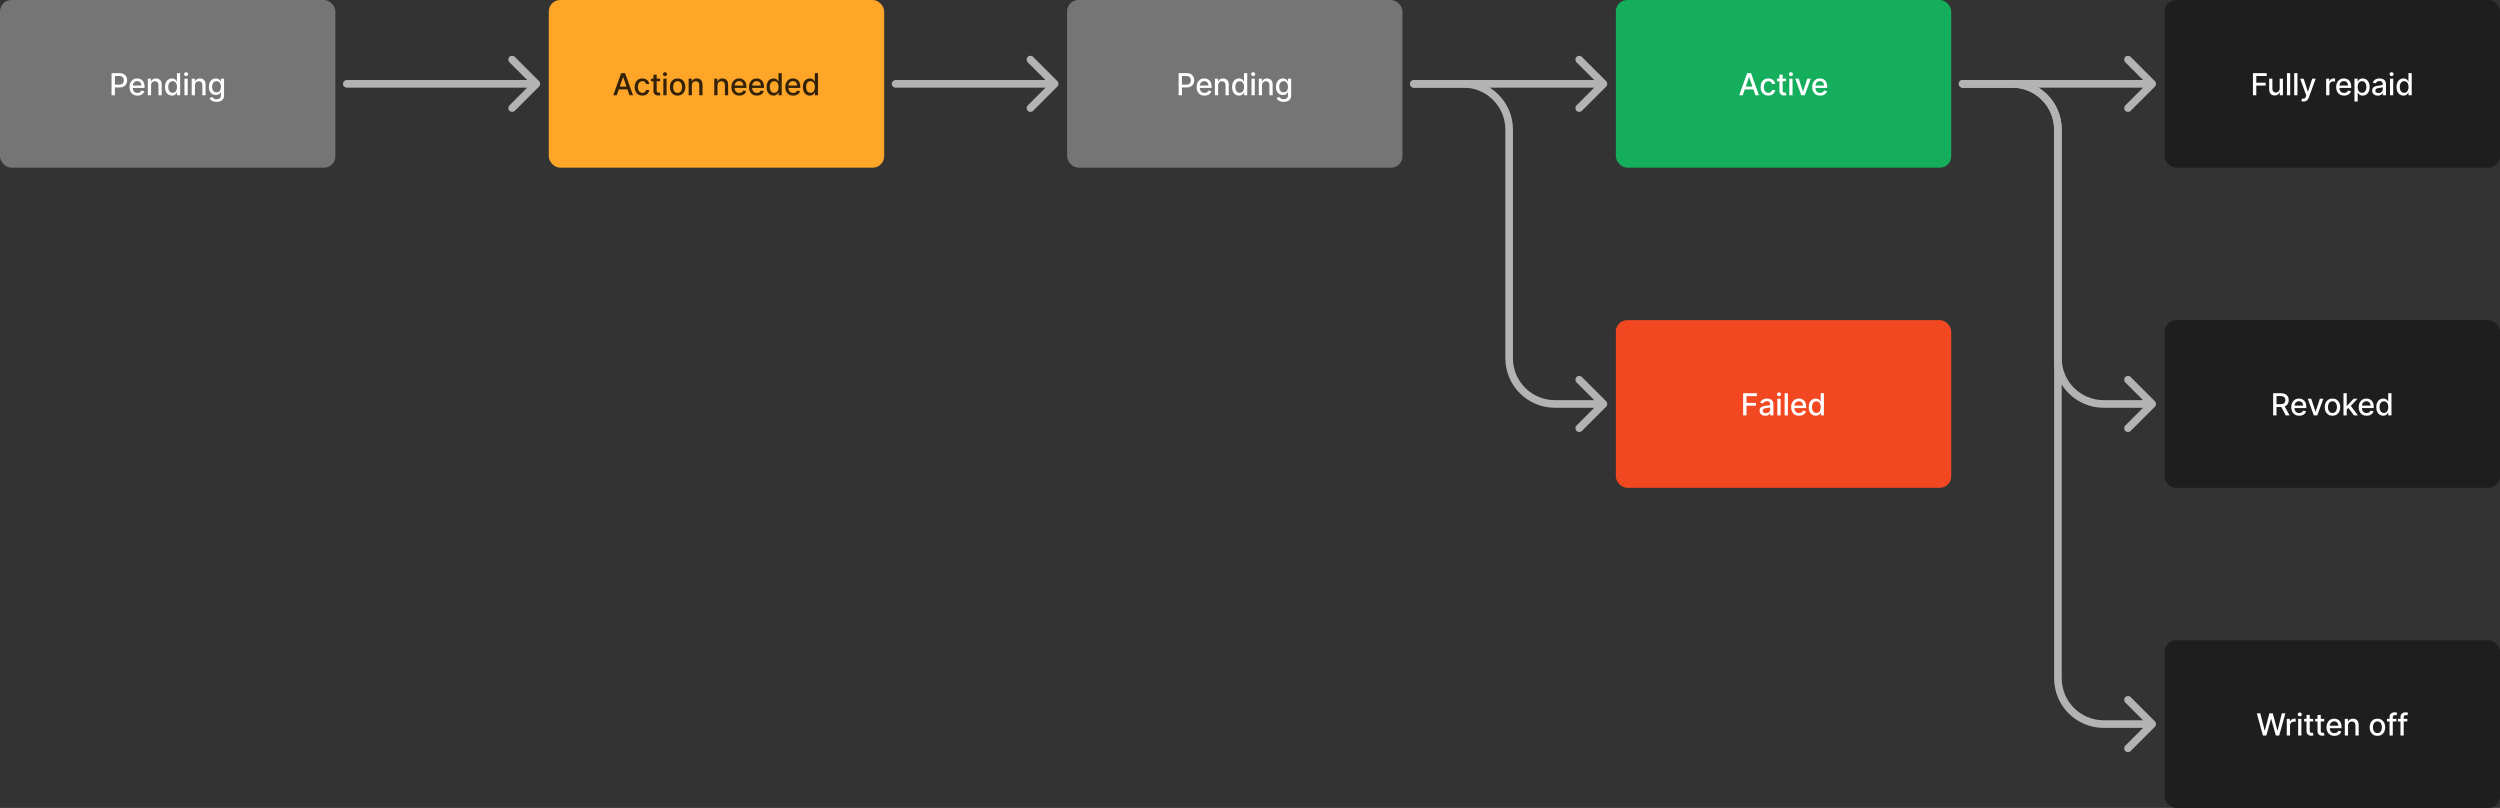
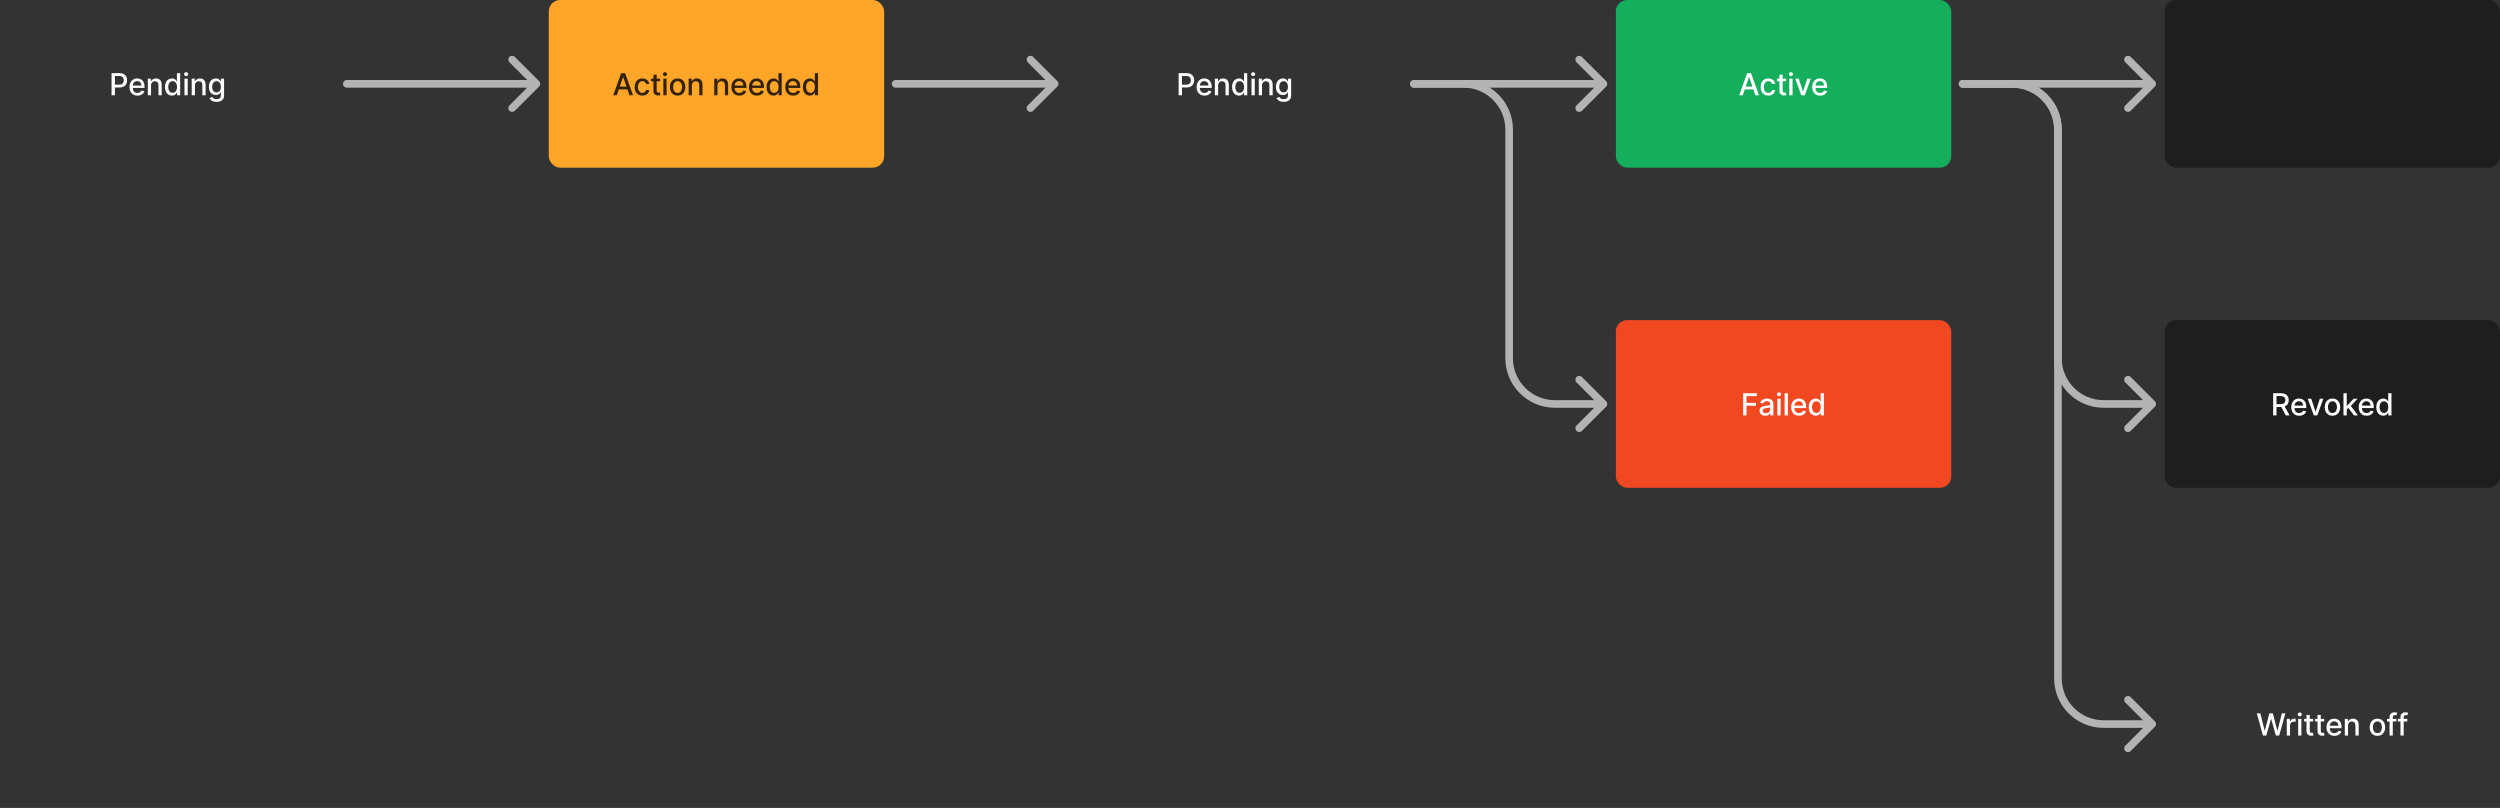
<svg xmlns="http://www.w3.org/2000/svg" width="1312" height="424" viewBox="0 0 1312 424" fill="none">
  <rect x="0" y="0" width="1312" height="424" fill="#333333" stroke="none" />
  <rect x="848" width="176" height="88" rx="6" fill="#14AE5C" />
  <path d="M914.584 50H912.721L916.908 38.364H918.936L923.124 50H921.26L917.971 40.477H917.88L914.584 50ZM914.897 45.443H920.942V46.92H914.897V45.443ZM928.027 50.176C927.183 50.176 926.456 49.985 925.846 49.602C925.24 49.216 924.774 48.684 924.448 48.006C924.122 47.328 923.959 46.551 923.959 45.676C923.959 44.79 924.126 44.008 924.459 43.33C924.793 42.648 925.262 42.115 925.868 41.733C926.474 41.35 927.188 41.159 928.01 41.159C928.673 41.159 929.264 41.282 929.783 41.528C930.302 41.771 930.721 42.112 931.039 42.551C931.361 42.99 931.552 43.504 931.613 44.091H929.959C929.868 43.682 929.66 43.33 929.334 43.034C929.012 42.739 928.581 42.591 928.039 42.591C927.565 42.591 927.151 42.716 926.795 42.966C926.442 43.212 926.168 43.564 925.971 44.023C925.774 44.477 925.675 45.015 925.675 45.636C925.675 46.273 925.772 46.822 925.965 47.284C926.158 47.746 926.431 48.104 926.783 48.358C927.139 48.612 927.558 48.739 928.039 48.739C928.361 48.739 928.652 48.68 928.914 48.562C929.179 48.441 929.401 48.269 929.579 48.045C929.76 47.822 929.887 47.553 929.959 47.239H931.613C931.552 47.803 931.368 48.307 931.062 48.75C930.755 49.193 930.344 49.542 929.829 49.795C929.317 50.049 928.717 50.176 928.027 50.176ZM937.327 41.273V42.636H932.56V41.273H937.327ZM933.839 39.182H935.538V47.438C935.538 47.767 935.587 48.015 935.685 48.182C935.784 48.345 935.911 48.456 936.066 48.517C936.225 48.574 936.397 48.602 936.583 48.602C936.719 48.602 936.839 48.593 936.941 48.574C937.043 48.555 937.123 48.54 937.18 48.528L937.486 49.932C937.388 49.97 937.248 50.008 937.066 50.045C936.884 50.087 936.657 50.11 936.384 50.114C935.937 50.121 935.521 50.042 935.134 49.875C934.748 49.708 934.435 49.451 934.197 49.102C933.958 48.754 933.839 48.316 933.839 47.79V39.182ZM939.031 50V41.273H940.729V50H939.031ZM939.889 39.926C939.593 39.926 939.339 39.828 939.127 39.631C938.919 39.43 938.815 39.191 938.815 38.915C938.815 38.635 938.919 38.396 939.127 38.199C939.339 37.998 939.593 37.898 939.889 37.898C940.184 37.898 940.436 37.998 940.644 38.199C940.856 38.396 940.962 38.635 940.962 38.915C940.962 39.191 940.856 39.43 940.644 39.631C940.436 39.828 940.184 39.926 939.889 39.926ZM950.305 41.273L947.14 50H945.322L942.151 41.273H943.975L946.186 47.989H946.276L948.481 41.273H950.305ZM955.19 50.176C954.33 50.176 953.59 49.992 952.968 49.625C952.351 49.254 951.874 48.733 951.537 48.062C951.203 47.388 951.037 46.599 951.037 45.693C951.037 44.799 951.203 44.011 951.537 43.33C951.874 42.648 952.343 42.115 952.946 41.733C953.552 41.35 954.26 41.159 955.071 41.159C955.563 41.159 956.04 41.24 956.502 41.403C956.965 41.566 957.379 41.822 957.747 42.17C958.114 42.519 958.404 42.972 958.616 43.528C958.828 44.081 958.934 44.754 958.934 45.545V46.148H951.997V44.875H957.27C957.27 44.428 957.179 44.032 956.997 43.688C956.815 43.339 956.559 43.064 956.23 42.864C955.904 42.663 955.521 42.562 955.082 42.562C954.605 42.562 954.188 42.68 953.832 42.915C953.48 43.146 953.207 43.449 953.014 43.824C952.824 44.195 952.73 44.599 952.73 45.034V46.028C952.73 46.612 952.832 47.108 953.037 47.517C953.245 47.926 953.535 48.239 953.906 48.455C954.277 48.667 954.711 48.773 955.207 48.773C955.529 48.773 955.823 48.727 956.088 48.636C956.353 48.542 956.582 48.401 956.775 48.216C956.968 48.03 957.116 47.801 957.218 47.528L958.826 47.818C958.698 48.292 958.466 48.706 958.133 49.062C957.804 49.415 957.389 49.689 956.889 49.886C956.393 50.08 955.826 50.176 955.19 50.176Z" fill="white" />
-   <rect width="176" height="88" rx="6" fill="#757575" />
  <path d="M58.549 50V38.364H62.696C63.602 38.364 64.352 38.528 64.946 38.858C65.541 39.188 65.986 39.638 66.282 40.21C66.577 40.778 66.725 41.419 66.725 42.131C66.725 42.847 66.575 43.49 66.276 44.062C65.98 44.631 65.533 45.081 64.935 45.415C64.34 45.744 63.592 45.909 62.691 45.909H59.838V44.42H62.532C63.103 44.42 63.568 44.322 63.924 44.125C64.28 43.924 64.541 43.651 64.708 43.307C64.874 42.962 64.958 42.57 64.958 42.131C64.958 41.691 64.874 41.301 64.708 40.96C64.541 40.619 64.278 40.352 63.918 40.159C63.562 39.966 63.092 39.869 62.509 39.869H60.304V50H58.549ZM72.123 50.176C71.263 50.176 70.522 49.992 69.901 49.625C69.284 49.254 68.806 48.733 68.469 48.062C68.136 47.388 67.969 46.599 67.969 45.693C67.969 44.799 68.136 44.011 68.469 43.33C68.806 42.648 69.276 42.115 69.878 41.733C70.484 41.35 71.193 41.159 72.003 41.159C72.496 41.159 72.973 41.24 73.435 41.403C73.897 41.566 74.312 41.822 74.679 42.17C75.047 42.519 75.337 42.972 75.549 43.528C75.761 44.081 75.867 44.754 75.867 45.545V46.148H68.929V44.875H74.202C74.202 44.428 74.111 44.032 73.929 43.688C73.748 43.339 73.492 43.064 73.162 42.864C72.837 42.663 72.454 42.562 72.015 42.562C71.537 42.562 71.121 42.68 70.765 42.915C70.412 43.146 70.14 43.449 69.947 43.824C69.757 44.195 69.662 44.599 69.662 45.034V46.028C69.662 46.612 69.765 47.108 69.969 47.517C70.177 47.926 70.467 48.239 70.838 48.455C71.21 48.667 71.643 48.773 72.14 48.773C72.462 48.773 72.755 48.727 73.02 48.636C73.285 48.542 73.515 48.401 73.708 48.216C73.901 48.03 74.049 47.801 74.151 47.528L75.759 47.818C75.63 48.292 75.399 48.706 75.066 49.062C74.736 49.415 74.322 49.689 73.822 49.886C73.325 50.08 72.759 50.176 72.123 50.176ZM79.275 44.818V50H77.576V41.273H79.207V42.693H79.314C79.515 42.231 79.83 41.86 80.258 41.58C80.689 41.299 81.233 41.159 81.888 41.159C82.483 41.159 83.004 41.284 83.451 41.534C83.898 41.78 84.244 42.148 84.491 42.636C84.737 43.125 84.86 43.729 84.86 44.449V50H83.161V44.653C83.161 44.021 82.996 43.526 82.667 43.17C82.337 42.811 81.885 42.631 81.309 42.631C80.915 42.631 80.564 42.716 80.258 42.886C79.955 43.057 79.714 43.307 79.536 43.636C79.362 43.962 79.275 44.356 79.275 44.818ZM90.229 50.17C89.525 50.17 88.896 49.99 88.343 49.631C87.794 49.267 87.362 48.75 87.048 48.08C86.737 47.405 86.582 46.597 86.582 45.653C86.582 44.71 86.739 43.903 87.053 43.233C87.371 42.562 87.807 42.049 88.36 41.693C88.913 41.337 89.54 41.159 90.241 41.159C90.782 41.159 91.218 41.25 91.548 41.432C91.881 41.61 92.138 41.818 92.32 42.057C92.506 42.295 92.65 42.506 92.752 42.688H92.854V38.364H94.553V50H92.894V48.642H92.752C92.65 48.828 92.502 49.04 92.309 49.278C92.12 49.517 91.858 49.725 91.525 49.903C91.192 50.081 90.76 50.17 90.229 50.17ZM90.604 48.722C91.093 48.722 91.506 48.593 91.843 48.335C92.184 48.074 92.442 47.712 92.616 47.25C92.794 46.788 92.883 46.25 92.883 45.636C92.883 45.03 92.796 44.5 92.621 44.045C92.447 43.591 92.192 43.237 91.854 42.983C91.517 42.729 91.101 42.602 90.604 42.602C90.093 42.602 89.667 42.735 89.326 43C88.985 43.265 88.728 43.627 88.553 44.085C88.383 44.544 88.298 45.061 88.298 45.636C88.298 46.22 88.385 46.744 88.559 47.21C88.733 47.676 88.991 48.045 89.332 48.318C89.676 48.587 90.101 48.722 90.604 48.722ZM96.802 50V41.273H98.501V50H96.802ZM97.66 39.926C97.365 39.926 97.111 39.828 96.899 39.631C96.69 39.43 96.586 39.191 96.586 38.915C96.586 38.635 96.69 38.396 96.899 38.199C97.111 37.998 97.365 37.898 97.66 37.898C97.955 37.898 98.207 37.998 98.416 38.199C98.628 38.396 98.734 38.635 98.734 38.915C98.734 39.191 98.628 39.43 98.416 39.631C98.207 39.828 97.955 39.926 97.66 39.926ZM102.309 44.818V50H100.61V41.273H102.241V42.693H102.349C102.55 42.231 102.864 41.86 103.292 41.58C103.724 41.299 104.268 41.159 104.923 41.159C105.518 41.159 106.038 41.284 106.485 41.534C106.932 41.78 107.279 42.148 107.525 42.636C107.771 43.125 107.894 43.729 107.894 44.449V50H106.196V44.653C106.196 44.021 106.031 43.526 105.701 43.17C105.372 42.811 104.919 42.631 104.343 42.631C103.949 42.631 103.599 42.716 103.292 42.886C102.989 43.057 102.749 43.307 102.571 43.636C102.396 43.962 102.309 44.356 102.309 44.818ZM113.656 53.455C112.963 53.455 112.366 53.364 111.866 53.182C111.37 53 110.965 52.76 110.65 52.46C110.336 52.161 110.101 51.833 109.946 51.477L111.406 50.875C111.508 51.042 111.645 51.218 111.815 51.403C111.989 51.593 112.224 51.754 112.52 51.886C112.819 52.019 113.203 52.085 113.673 52.085C114.317 52.085 114.849 51.928 115.27 51.614C115.69 51.303 115.9 50.807 115.9 50.125V48.409H115.792C115.69 48.595 115.542 48.801 115.349 49.028C115.16 49.256 114.898 49.453 114.565 49.619C114.232 49.786 113.798 49.869 113.264 49.869C112.575 49.869 111.953 49.708 111.4 49.386C110.851 49.061 110.415 48.581 110.093 47.949C109.775 47.312 109.616 46.53 109.616 45.602C109.616 44.674 109.773 43.879 110.088 43.216C110.406 42.553 110.842 42.045 111.395 41.693C111.948 41.337 112.575 41.159 113.275 41.159C113.817 41.159 114.254 41.25 114.588 41.432C114.921 41.61 115.181 41.818 115.366 42.057C115.556 42.295 115.701 42.506 115.804 42.688H115.929V41.273H117.593V50.193C117.593 50.943 117.419 51.559 117.071 52.04C116.722 52.521 116.251 52.877 115.656 53.108C115.065 53.339 114.398 53.455 113.656 53.455ZM113.639 48.46C114.128 48.46 114.54 48.347 114.878 48.119C115.218 47.888 115.476 47.559 115.65 47.131C115.828 46.699 115.917 46.182 115.917 45.58C115.917 44.992 115.83 44.475 115.656 44.028C115.482 43.581 115.226 43.233 114.889 42.983C114.552 42.729 114.135 42.602 113.639 42.602C113.128 42.602 112.701 42.735 112.36 43C112.02 43.261 111.762 43.617 111.588 44.068C111.417 44.519 111.332 45.023 111.332 45.58C111.332 46.151 111.419 46.653 111.593 47.085C111.768 47.517 112.025 47.854 112.366 48.097C112.711 48.339 113.135 48.46 113.639 48.46Z" fill="white" />
  <rect x="288" width="176" height="88" rx="6" fill="#FFA629" />
  <path d="M323.677 50H321.813L326.001 38.364H328.029L332.217 50H330.353L327.063 40.477H326.972L323.677 50ZM323.989 45.443H330.035V46.92H323.989V45.443ZM337.12 50.176C336.275 50.176 335.548 49.985 334.938 49.602C334.332 49.216 333.866 48.684 333.541 48.006C333.215 47.328 333.052 46.551 333.052 45.676C333.052 44.79 333.219 44.008 333.552 43.33C333.885 42.648 334.355 42.115 334.961 41.733C335.567 41.35 336.281 41.159 337.103 41.159C337.766 41.159 338.357 41.282 338.876 41.528C339.395 41.771 339.813 42.112 340.131 42.551C340.453 42.99 340.645 43.504 340.705 44.091H339.052C338.961 43.682 338.753 43.33 338.427 43.034C338.105 42.739 337.673 42.591 337.131 42.591C336.658 42.591 336.243 42.716 335.887 42.966C335.535 43.212 335.26 43.564 335.063 44.023C334.866 44.477 334.768 45.015 334.768 45.636C334.768 46.273 334.864 46.822 335.058 47.284C335.251 47.746 335.523 48.104 335.876 48.358C336.232 48.612 336.65 48.739 337.131 48.739C337.453 48.739 337.745 48.68 338.006 48.562C338.272 48.441 338.493 48.269 338.671 48.045C338.853 47.822 338.98 47.553 339.052 47.239H340.705C340.645 47.803 340.461 48.307 340.154 48.75C339.847 49.193 339.436 49.542 338.921 49.795C338.41 50.049 337.809 50.176 337.12 50.176ZM346.42 41.273V42.636H341.653V41.273H346.42ZM342.931 39.182H344.63V47.438C344.63 47.767 344.679 48.015 344.778 48.182C344.876 48.345 345.003 48.456 345.159 48.517C345.318 48.574 345.49 48.602 345.676 48.602C345.812 48.602 345.931 48.593 346.034 48.574C346.136 48.555 346.215 48.54 346.272 48.528L346.579 49.932C346.481 49.97 346.34 50.008 346.159 50.045C345.977 50.087 345.749 50.11 345.477 50.114C345.03 50.121 344.613 50.042 344.227 49.875C343.84 49.708 343.528 49.451 343.289 49.102C343.051 48.754 342.931 48.316 342.931 47.79V39.182ZM348.123 50V41.273H349.822V50H348.123ZM348.981 39.926C348.686 39.926 348.432 39.828 348.22 39.631C348.011 39.43 347.907 39.191 347.907 38.915C347.907 38.635 348.011 38.396 348.22 38.199C348.432 37.998 348.686 37.898 348.981 37.898C349.277 37.898 349.528 37.998 349.737 38.199C349.949 38.396 350.055 38.635 350.055 38.915C350.055 39.191 349.949 39.43 349.737 39.631C349.528 39.828 349.277 39.926 348.981 39.926ZM355.608 50.176C354.789 50.176 354.075 49.989 353.466 49.614C352.856 49.239 352.382 48.714 352.045 48.04C351.708 47.365 351.539 46.578 351.539 45.676C351.539 44.771 351.708 43.979 352.045 43.301C352.382 42.623 352.856 42.097 353.466 41.722C354.075 41.347 354.789 41.159 355.608 41.159C356.426 41.159 357.14 41.347 357.75 41.722C358.36 42.097 358.833 42.623 359.17 43.301C359.507 43.979 359.676 44.771 359.676 45.676C359.676 46.578 359.507 47.365 359.17 48.04C358.833 48.714 358.36 49.239 357.75 49.614C357.14 49.989 356.426 50.176 355.608 50.176ZM355.613 48.75C356.144 48.75 356.583 48.61 356.932 48.33C357.28 48.049 357.538 47.676 357.704 47.21C357.875 46.744 357.96 46.231 357.96 45.67C357.96 45.114 357.875 44.602 357.704 44.136C357.538 43.667 357.28 43.29 356.932 43.006C356.583 42.722 356.144 42.58 355.613 42.58C355.079 42.58 354.636 42.722 354.284 43.006C353.935 43.29 353.676 43.667 353.505 44.136C353.339 44.602 353.255 45.114 353.255 45.67C353.255 46.231 353.339 46.744 353.505 47.21C353.676 47.676 353.935 48.049 354.284 48.33C354.636 48.61 355.079 48.75 355.613 48.75ZM363.095 44.818V50H361.396V41.273H363.027V42.693H363.135C363.336 42.231 363.65 41.86 364.078 41.58C364.51 41.299 365.053 41.159 365.709 41.159C366.303 41.159 366.824 41.284 367.271 41.534C367.718 41.78 368.065 42.148 368.311 42.636C368.557 43.125 368.68 43.729 368.68 44.449V50H366.981V44.653C366.981 44.021 366.817 43.526 366.487 43.17C366.158 42.811 365.705 42.631 365.129 42.631C364.735 42.631 364.385 42.716 364.078 42.886C363.775 43.057 363.534 43.307 363.356 43.636C363.182 43.962 363.095 44.356 363.095 44.818ZM376.54 44.818V50H374.841V41.273H376.472V42.693H376.58C376.78 42.231 377.095 41.86 377.523 41.58C377.955 41.299 378.498 41.159 379.154 41.159C379.748 41.159 380.269 41.284 380.716 41.534C381.163 41.78 381.51 42.148 381.756 42.636C382.002 43.125 382.125 43.729 382.125 44.449V50H380.426V44.653C380.426 44.021 380.262 43.526 379.932 43.17C379.602 42.811 379.15 42.631 378.574 42.631C378.18 42.631 377.83 42.716 377.523 42.886C377.22 43.057 376.979 43.307 376.801 43.636C376.627 43.962 376.54 44.356 376.54 44.818ZM387.989 50.176C387.129 50.176 386.389 49.992 385.767 49.625C385.15 49.254 384.673 48.733 384.335 48.062C384.002 47.388 383.835 46.599 383.835 45.693C383.835 44.799 384.002 44.011 384.335 43.33C384.673 42.648 385.142 42.115 385.745 41.733C386.351 41.35 387.059 41.159 387.87 41.159C388.362 41.159 388.839 41.24 389.301 41.403C389.764 41.566 390.178 41.822 390.546 42.17C390.913 42.519 391.203 42.972 391.415 43.528C391.627 44.081 391.733 44.754 391.733 45.545V46.148H384.796V44.875H390.068C390.068 44.428 389.978 44.032 389.796 43.688C389.614 43.339 389.358 43.064 389.029 42.864C388.703 42.663 388.32 42.562 387.881 42.562C387.404 42.562 386.987 42.68 386.631 42.915C386.279 43.146 386.006 43.449 385.813 43.824C385.623 44.195 385.529 44.599 385.529 45.034V46.028C385.529 46.612 385.631 47.108 385.835 47.517C386.044 47.926 386.334 48.239 386.705 48.455C387.076 48.667 387.51 48.773 388.006 48.773C388.328 48.773 388.621 48.727 388.887 48.636C389.152 48.542 389.381 48.401 389.574 48.216C389.767 48.03 389.915 47.801 390.017 47.528L391.625 47.818C391.496 48.292 391.265 48.706 390.932 49.062C390.603 49.415 390.188 49.689 389.688 49.886C389.192 50.08 388.625 50.176 387.989 50.176ZM397.204 50.176C396.344 50.176 395.603 49.992 394.982 49.625C394.365 49.254 393.887 48.733 393.55 48.062C393.217 47.388 393.05 46.599 393.05 45.693C393.05 44.799 393.217 44.011 393.55 43.33C393.887 42.648 394.357 42.115 394.959 41.733C395.565 41.35 396.274 41.159 397.084 41.159C397.577 41.159 398.054 41.24 398.516 41.403C398.978 41.566 399.393 41.822 399.76 42.17C400.128 42.519 400.418 42.972 400.63 43.528C400.842 44.081 400.948 44.754 400.948 45.545V46.148H394.01V44.875H399.283C399.283 44.428 399.192 44.032 399.01 43.688C398.829 43.339 398.573 43.064 398.243 42.864C397.918 42.663 397.535 42.562 397.096 42.562C396.618 42.562 396.202 42.68 395.846 42.915C395.493 43.146 395.221 43.449 395.027 43.824C394.838 44.195 394.743 44.599 394.743 45.034V46.028C394.743 46.612 394.846 47.108 395.05 47.517C395.258 47.926 395.548 48.239 395.919 48.455C396.291 48.667 396.724 48.773 397.221 48.773C397.543 48.773 397.836 48.727 398.101 48.636C398.366 48.542 398.596 48.401 398.789 48.216C398.982 48.03 399.13 47.801 399.232 47.528L400.84 47.818C400.711 48.292 400.48 48.706 400.147 49.062C399.817 49.415 399.402 49.689 398.902 49.886C398.406 50.08 397.84 50.176 397.204 50.176ZM405.924 50.17C405.219 50.17 404.591 49.99 404.037 49.631C403.488 49.267 403.056 48.75 402.742 48.08C402.431 47.405 402.276 46.597 402.276 45.653C402.276 44.71 402.433 43.903 402.748 43.233C403.066 42.562 403.501 42.049 404.055 41.693C404.608 41.337 405.234 41.159 405.935 41.159C406.477 41.159 406.912 41.25 407.242 41.432C407.575 41.61 407.833 41.818 408.015 42.057C408.2 42.295 408.344 42.506 408.447 42.688H408.549V38.364H410.248V50H408.589V48.642H408.447C408.344 48.828 408.197 49.04 408.003 49.278C407.814 49.517 407.553 49.725 407.219 49.903C406.886 50.081 406.454 50.17 405.924 50.17ZM406.299 48.722C406.787 48.722 407.2 48.593 407.537 48.335C407.878 48.074 408.136 47.712 408.31 47.25C408.488 46.788 408.577 46.25 408.577 45.636C408.577 45.03 408.49 44.5 408.316 44.045C408.142 43.591 407.886 43.237 407.549 42.983C407.212 42.729 406.795 42.602 406.299 42.602C405.787 42.602 405.361 42.735 405.02 43C404.68 43.265 404.422 43.627 404.248 44.085C404.077 44.544 403.992 45.061 403.992 45.636C403.992 46.22 404.079 46.744 404.253 47.21C404.428 47.676 404.685 48.045 405.026 48.318C405.371 48.587 405.795 48.722 406.299 48.722ZM416.258 50.176C415.398 50.176 414.657 49.992 414.036 49.625C413.419 49.254 412.941 48.733 412.604 48.062C412.271 47.388 412.104 46.599 412.104 45.693C412.104 44.799 412.271 44.011 412.604 43.33C412.941 42.648 413.411 42.115 414.013 41.733C414.62 41.35 415.328 41.159 416.138 41.159C416.631 41.159 417.108 41.24 417.57 41.403C418.032 41.566 418.447 41.822 418.815 42.17C419.182 42.519 419.472 42.972 419.684 43.528C419.896 44.081 420.002 44.754 420.002 45.545V46.148H413.065V44.875H418.337C418.337 44.428 418.246 44.032 418.065 43.688C417.883 43.339 417.627 43.064 417.298 42.864C416.972 42.663 416.589 42.562 416.15 42.562C415.673 42.562 415.256 42.68 414.9 42.915C414.548 43.146 414.275 43.449 414.082 43.824C413.892 44.195 413.798 44.599 413.798 45.034V46.028C413.798 46.612 413.9 47.108 414.104 47.517C414.313 47.926 414.602 48.239 414.974 48.455C415.345 48.667 415.779 48.773 416.275 48.773C416.597 48.773 416.89 48.727 417.156 48.636C417.421 48.542 417.65 48.401 417.843 48.216C418.036 48.03 418.184 47.801 418.286 47.528L419.894 47.818C419.765 48.292 419.534 48.706 419.201 49.062C418.871 49.415 418.457 49.689 417.957 49.886C417.46 50.08 416.894 50.176 416.258 50.176ZM424.978 50.17C424.274 50.17 423.645 49.99 423.092 49.631C422.542 49.267 422.111 48.75 421.796 48.08C421.486 47.405 421.33 46.597 421.33 45.653C421.33 44.71 421.488 43.903 421.802 43.233C422.12 42.562 422.556 42.049 423.109 41.693C423.662 41.337 424.289 41.159 424.989 41.159C425.531 41.159 425.967 41.25 426.296 41.432C426.63 41.61 426.887 41.818 427.069 42.057C427.255 42.295 427.399 42.506 427.501 42.688H427.603V38.364H429.302V50H427.643V48.642H427.501C427.399 48.828 427.251 49.04 427.058 49.278C426.868 49.517 426.607 49.725 426.274 49.903C425.94 50.081 425.508 50.17 424.978 50.17ZM425.353 48.722C425.842 48.722 426.255 48.593 426.592 48.335C426.933 48.074 427.19 47.712 427.364 47.25C427.542 46.788 427.632 46.25 427.632 45.636C427.632 45.03 427.544 44.5 427.37 44.045C427.196 43.591 426.94 43.237 426.603 42.983C426.266 42.729 425.849 42.602 425.353 42.602C424.842 42.602 424.416 42.735 424.075 43C423.734 43.265 423.476 43.627 423.302 44.085C423.132 44.544 423.046 45.061 423.046 45.636C423.046 46.22 423.133 46.744 423.308 47.21C423.482 47.676 423.739 48.045 424.08 48.318C424.425 48.587 424.849 48.722 425.353 48.722Z" fill="black" fill-opacity="0.8" />
  <rect x="848" y="168" width="176" height="88" rx="6" fill="#F24822" />
  <path d="M914.804 218V206.364H922.02V207.875H916.56V211.42H921.503V212.926H916.56V218H914.804ZM926.376 218.193C925.822 218.193 925.322 218.091 924.876 217.886C924.429 217.678 924.074 217.377 923.813 216.983C923.555 216.589 923.427 216.106 923.427 215.534C923.427 215.042 923.521 214.636 923.711 214.318C923.9 214 924.156 213.748 924.478 213.562C924.8 213.377 925.16 213.237 925.557 213.142C925.955 213.047 926.36 212.975 926.773 212.926C927.296 212.866 927.72 212.816 928.046 212.778C928.372 212.737 928.608 212.67 928.756 212.58C928.904 212.489 928.978 212.341 928.978 212.136V212.097C928.978 211.6 928.838 211.216 928.557 210.943C928.281 210.67 927.868 210.534 927.319 210.534C926.747 210.534 926.296 210.661 925.966 210.915C925.641 211.165 925.415 211.443 925.29 211.75L923.694 211.386C923.883 210.856 924.16 210.428 924.523 210.102C924.891 209.773 925.313 209.534 925.79 209.386C926.268 209.235 926.769 209.159 927.296 209.159C927.644 209.159 928.014 209.201 928.404 209.284C928.798 209.364 929.165 209.511 929.506 209.727C929.851 209.943 930.133 210.252 930.353 210.653C930.572 211.051 930.682 211.568 930.682 212.205V218H929.023V216.807H928.955C928.845 217.027 928.68 217.242 928.461 217.455C928.241 217.667 927.959 217.843 927.614 217.983C927.269 218.123 926.857 218.193 926.376 218.193ZM926.745 216.83C927.215 216.83 927.616 216.737 927.949 216.551C928.286 216.366 928.542 216.123 928.716 215.824C928.894 215.521 928.983 215.197 928.983 214.852V213.727C928.923 213.788 928.805 213.845 928.631 213.898C928.461 213.947 928.266 213.991 928.046 214.028C927.826 214.062 927.612 214.095 927.404 214.125C927.196 214.152 927.021 214.174 926.881 214.193C926.552 214.235 926.251 214.305 925.978 214.403C925.709 214.502 925.493 214.644 925.33 214.83C925.171 215.011 925.091 215.254 925.091 215.557C925.091 215.977 925.247 216.295 925.557 216.511C925.868 216.723 926.264 216.83 926.745 216.83ZM932.769 218V209.273H934.468V218H932.769ZM933.627 207.926C933.332 207.926 933.078 207.828 932.866 207.631C932.657 207.43 932.553 207.191 932.553 206.915C932.553 206.634 932.657 206.396 932.866 206.199C933.078 205.998 933.332 205.898 933.627 205.898C933.923 205.898 934.174 205.998 934.383 206.199C934.595 206.396 934.701 206.634 934.701 206.915C934.701 207.191 934.595 207.43 934.383 207.631C934.174 207.828 933.923 207.926 933.627 207.926ZM938.276 206.364V218H936.577V206.364H938.276ZM944.147 218.176C943.287 218.176 942.547 217.992 941.926 217.625C941.308 217.254 940.831 216.733 940.494 216.062C940.16 215.388 939.994 214.598 939.994 213.693C939.994 212.799 940.16 212.011 940.494 211.33C940.831 210.648 941.301 210.116 941.903 209.733C942.509 209.35 943.217 209.159 944.028 209.159C944.52 209.159 944.998 209.241 945.46 209.403C945.922 209.566 946.337 209.822 946.704 210.17C947.071 210.519 947.361 210.972 947.573 211.528C947.785 212.081 947.892 212.754 947.892 213.545V214.148H940.954V212.875H946.227C946.227 212.428 946.136 212.032 945.954 211.688C945.772 211.339 945.517 211.064 945.187 210.864C944.861 210.663 944.479 210.562 944.039 210.562C943.562 210.562 943.145 210.68 942.789 210.915C942.437 211.146 942.164 211.449 941.971 211.824C941.782 212.195 941.687 212.598 941.687 213.034V214.028C941.687 214.612 941.789 215.108 941.994 215.517C942.202 215.926 942.492 216.239 942.863 216.455C943.234 216.667 943.668 216.773 944.164 216.773C944.486 216.773 944.78 216.727 945.045 216.636C945.31 216.542 945.539 216.402 945.732 216.216C945.926 216.03 946.073 215.801 946.176 215.528L947.784 215.818C947.655 216.292 947.424 216.706 947.09 217.062C946.761 217.415 946.346 217.689 945.846 217.886C945.35 218.08 944.784 218.176 944.147 218.176ZM952.868 218.17C952.163 218.17 951.534 217.991 950.981 217.631C950.432 217.267 950 216.75 949.686 216.08C949.375 215.405 949.22 214.597 949.22 213.653C949.22 212.71 949.377 211.903 949.691 211.233C950.01 210.562 950.445 210.049 950.998 209.693C951.551 209.337 952.178 209.159 952.879 209.159C953.421 209.159 953.856 209.25 954.186 209.432C954.519 209.61 954.777 209.818 954.958 210.057C955.144 210.295 955.288 210.506 955.39 210.688H955.493V206.364H957.191V218H955.532V216.642H955.39C955.288 216.828 955.14 217.04 954.947 217.278C954.758 217.517 954.496 217.725 954.163 217.903C953.83 218.081 953.398 218.17 952.868 218.17ZM953.243 216.722C953.731 216.722 954.144 216.593 954.481 216.335C954.822 216.074 955.08 215.712 955.254 215.25C955.432 214.788 955.521 214.25 955.521 213.636C955.521 213.03 955.434 212.5 955.26 212.045C955.085 211.591 954.83 211.237 954.493 210.983C954.155 210.729 953.739 210.602 953.243 210.602C952.731 210.602 952.305 210.735 951.964 211C951.623 211.265 951.366 211.627 951.191 212.085C951.021 212.544 950.936 213.061 950.936 213.636C950.936 214.22 951.023 214.744 951.197 215.21C951.371 215.676 951.629 216.045 951.97 216.318C952.314 216.587 952.739 216.722 953.243 216.722Z" fill="white" />
  <rect x="1136" width="176" height="88" rx="6" fill="#1E1E1E" />
-   <path d="M1182.34 50V38.364H1189.56V39.875H1184.1V43.42H1189.04V44.926H1184.1V50H1182.34ZM1196.38 46.381V41.273H1198.09V50H1196.42V48.489H1196.33C1196.13 48.955 1195.8 49.343 1195.36 49.653C1194.92 49.96 1194.37 50.114 1193.72 50.114C1193.16 50.114 1192.66 49.99 1192.23 49.744C1191.8 49.494 1191.47 49.125 1191.22 48.636C1190.98 48.148 1190.86 47.544 1190.86 46.824V41.273H1192.55V46.619C1192.55 47.214 1192.72 47.688 1193.05 48.04C1193.38 48.392 1193.81 48.568 1194.33 48.568C1194.65 48.568 1194.97 48.489 1195.28 48.33C1195.6 48.17 1195.86 47.93 1196.07 47.608C1196.28 47.286 1196.39 46.877 1196.38 46.381ZM1201.89 38.364V50H1200.2V38.364H1201.89ZM1205.7 38.364V50H1204V38.364H1205.7ZM1208.89 53.273C1208.63 53.273 1208.4 53.252 1208.19 53.21C1207.98 53.172 1207.83 53.131 1207.73 53.085L1208.14 51.693C1208.45 51.776 1208.72 51.812 1208.97 51.801C1209.21 51.79 1209.42 51.699 1209.61 51.528C1209.8 51.358 1209.96 51.08 1210.11 50.693L1210.32 50.114L1207.12 41.273H1208.94L1211.15 48.045H1211.24L1213.45 41.273H1215.28L1211.68 51.165C1211.51 51.619 1211.3 52.004 1211.05 52.318C1210.79 52.636 1210.48 52.875 1210.12 53.034C1209.77 53.193 1209.36 53.273 1208.89 53.273ZM1220.76 50V41.273H1222.4V42.659H1222.49C1222.65 42.189 1222.93 41.82 1223.33 41.551C1223.74 41.278 1224.19 41.142 1224.71 41.142C1224.81 41.142 1224.94 41.146 1225.08 41.153C1225.23 41.161 1225.34 41.17 1225.43 41.182V42.807C1225.36 42.788 1225.24 42.767 1225.06 42.744C1224.89 42.718 1224.72 42.705 1224.54 42.705C1224.14 42.705 1223.78 42.79 1223.47 42.96C1223.16 43.127 1222.91 43.36 1222.73 43.659C1222.55 43.955 1222.46 44.292 1222.46 44.67V50H1220.76ZM1230.17 50.176C1229.31 50.176 1228.57 49.992 1227.95 49.625C1227.33 49.254 1226.85 48.733 1226.52 48.062C1226.18 47.388 1226.02 46.599 1226.02 45.693C1226.02 44.799 1226.18 44.011 1226.52 43.33C1226.85 42.648 1227.32 42.115 1227.93 41.733C1228.53 41.35 1229.24 41.159 1230.05 41.159C1230.54 41.159 1231.02 41.24 1231.48 41.403C1231.95 41.566 1232.36 41.822 1232.73 42.17C1233.09 42.519 1233.38 42.972 1233.6 43.528C1233.81 44.081 1233.91 44.754 1233.91 45.545V46.148H1226.98V44.875H1232.25C1232.25 44.428 1232.16 44.032 1231.98 43.688C1231.8 43.339 1231.54 43.064 1231.21 42.864C1230.88 42.663 1230.5 42.562 1230.06 42.562C1229.59 42.562 1229.17 42.68 1228.81 42.915C1228.46 43.146 1228.19 43.449 1227.99 43.824C1227.81 44.195 1227.71 44.599 1227.71 45.034V46.028C1227.71 46.612 1227.81 47.108 1228.02 47.517C1228.23 47.926 1228.52 48.239 1228.89 48.455C1229.26 48.667 1229.69 48.773 1230.19 48.773C1230.51 48.773 1230.8 48.727 1231.07 48.636C1231.33 48.542 1231.56 48.401 1231.76 48.216C1231.95 48.03 1232.1 47.801 1232.2 47.528L1233.81 47.818C1233.68 48.292 1233.45 48.706 1233.11 49.062C1232.78 49.415 1232.37 49.689 1231.87 49.886C1231.37 50.08 1230.81 50.176 1230.17 50.176ZM1235.62 53.273V41.273H1237.28V42.688H1237.43C1237.52 42.506 1237.67 42.295 1237.85 42.057C1238.04 41.818 1238.29 41.61 1238.62 41.432C1238.95 41.25 1239.39 41.159 1239.93 41.159C1240.64 41.159 1241.26 41.337 1241.82 41.693C1242.37 42.049 1242.8 42.562 1243.12 43.233C1243.44 43.903 1243.6 44.71 1243.6 45.653C1243.6 46.597 1243.44 47.405 1243.12 48.08C1242.81 48.75 1242.38 49.267 1241.83 49.631C1241.28 49.99 1240.65 50.17 1239.95 50.17C1239.42 50.17 1238.98 50.081 1238.65 49.903C1238.31 49.725 1238.05 49.517 1237.86 49.278C1237.67 49.04 1237.53 48.828 1237.43 48.642H1237.32V53.273H1235.62ZM1237.29 45.636C1237.29 46.25 1237.38 46.788 1237.56 47.25C1237.73 47.712 1237.99 48.074 1238.33 48.335C1238.67 48.593 1239.08 48.722 1239.57 48.722C1240.07 48.722 1240.5 48.587 1240.84 48.318C1241.18 48.045 1241.44 47.676 1241.61 47.21C1241.79 46.744 1241.88 46.22 1241.88 45.636C1241.88 45.061 1241.79 44.544 1241.62 44.085C1241.45 43.627 1241.19 43.265 1240.85 43C1240.5 42.735 1240.08 42.602 1239.57 42.602C1239.07 42.602 1238.66 42.729 1238.32 42.983C1237.98 43.237 1237.72 43.591 1237.55 44.045C1237.38 44.5 1237.29 45.03 1237.29 45.636ZM1247.86 50.193C1247.31 50.193 1246.81 50.091 1246.36 49.886C1245.92 49.678 1245.56 49.377 1245.3 48.983C1245.04 48.589 1244.91 48.106 1244.91 47.534C1244.91 47.042 1245.01 46.636 1245.2 46.318C1245.39 46 1245.64 45.748 1245.96 45.562C1246.29 45.377 1246.65 45.237 1247.04 45.142C1247.44 45.047 1247.85 44.975 1248.26 44.926C1248.78 44.865 1249.21 44.816 1249.53 44.778C1249.86 44.737 1250.1 44.67 1250.24 44.58C1250.39 44.489 1250.46 44.341 1250.46 44.136V44.097C1250.46 43.6 1250.32 43.216 1250.04 42.943C1249.77 42.67 1249.36 42.534 1248.81 42.534C1248.23 42.534 1247.78 42.661 1247.45 42.915C1247.13 43.165 1246.9 43.443 1246.78 43.75L1245.18 43.386C1245.37 42.856 1245.65 42.428 1246.01 42.102C1246.38 41.773 1246.8 41.534 1247.28 41.386C1247.75 41.235 1248.26 41.159 1248.78 41.159C1249.13 41.159 1249.5 41.201 1249.89 41.284C1250.29 41.364 1250.65 41.511 1250.99 41.727C1251.34 41.943 1251.62 42.252 1251.84 42.653C1252.06 43.051 1252.17 43.568 1252.17 44.205V50H1250.51V48.807H1250.44C1250.33 49.026 1250.17 49.242 1249.95 49.455C1249.73 49.667 1249.45 49.843 1249.1 49.983C1248.76 50.123 1248.34 50.193 1247.86 50.193ZM1248.23 48.83C1248.7 48.83 1249.1 48.737 1249.44 48.551C1249.77 48.365 1250.03 48.123 1250.2 47.824C1250.38 47.521 1250.47 47.197 1250.47 46.852V45.727C1250.41 45.788 1250.29 45.845 1250.12 45.898C1249.95 45.947 1249.75 45.99 1249.53 46.028C1249.31 46.062 1249.1 46.095 1248.89 46.125C1248.68 46.151 1248.51 46.174 1248.37 46.193C1248.04 46.235 1247.74 46.305 1247.46 46.403C1247.2 46.502 1246.98 46.644 1246.82 46.83C1246.66 47.011 1246.58 47.254 1246.58 47.557C1246.58 47.977 1246.73 48.295 1247.04 48.511C1247.36 48.724 1247.75 48.83 1248.23 48.83ZM1254.26 50V41.273H1255.96V50H1254.26ZM1255.11 39.926C1254.82 39.926 1254.57 39.828 1254.35 39.631C1254.14 39.43 1254.04 39.191 1254.04 38.915C1254.04 38.635 1254.14 38.396 1254.35 38.199C1254.57 37.998 1254.82 37.898 1255.11 37.898C1255.41 37.898 1255.66 37.998 1255.87 38.199C1256.08 38.396 1256.19 38.635 1256.19 38.915C1256.19 39.191 1256.08 39.43 1255.87 39.631C1255.66 39.828 1255.41 39.926 1255.11 39.926ZM1261.33 50.17C1260.63 50.17 1260 49.99 1259.45 49.631C1258.9 49.267 1258.46 48.75 1258.15 48.08C1257.84 47.405 1257.68 46.597 1257.68 45.653C1257.68 44.71 1257.84 43.903 1258.16 43.233C1258.47 42.562 1258.91 42.049 1259.46 41.693C1260.02 41.337 1260.64 41.159 1261.34 41.159C1261.88 41.159 1262.32 41.25 1262.65 41.432C1262.98 41.61 1263.24 41.818 1263.42 42.057C1263.61 42.295 1263.75 42.506 1263.85 42.688H1263.96V38.364H1265.66V50H1264V48.642H1263.85C1263.75 48.828 1263.6 49.04 1263.41 49.278C1263.22 49.517 1262.96 49.725 1262.63 49.903C1262.29 50.081 1261.86 50.17 1261.33 50.17ZM1261.71 48.722C1262.2 48.722 1262.61 48.593 1262.95 48.335C1263.29 48.074 1263.54 47.712 1263.72 47.25C1263.9 46.788 1263.99 46.25 1263.99 45.636C1263.99 45.03 1263.9 44.5 1263.72 44.045C1263.55 43.591 1263.29 43.237 1262.96 42.983C1262.62 42.729 1262.2 42.602 1261.71 42.602C1261.2 42.602 1260.77 42.735 1260.43 43C1260.09 43.265 1259.83 43.627 1259.66 44.085C1259.49 44.544 1259.4 45.061 1259.4 45.636C1259.4 46.22 1259.49 46.744 1259.66 47.21C1259.84 47.676 1260.09 48.045 1260.43 48.318C1260.78 48.587 1261.2 48.722 1261.71 48.722Z" fill="white" />
-   <rect x="1136" y="336" width="176" height="88" rx="6" fill="#1E1E1E" />
  <path d="M1187.6 386L1184.37 374.364H1186.22L1188.49 383.375H1188.6L1190.95 374.364H1192.78L1195.14 383.381H1195.25L1197.51 374.364H1199.36L1196.13 386H1194.36L1191.91 377.284H1191.82L1189.37 386H1187.6ZM1200.1 386V377.273H1201.75V378.659H1201.84C1202 378.189 1202.28 377.82 1202.68 377.551C1203.08 377.278 1203.54 377.142 1204.05 377.142C1204.16 377.142 1204.28 377.146 1204.43 377.153C1204.58 377.161 1204.69 377.17 1204.77 377.182V378.807C1204.71 378.788 1204.58 378.767 1204.41 378.744C1204.24 378.718 1204.06 378.705 1203.89 378.705C1203.49 378.705 1203.13 378.79 1202.81 378.96C1202.5 379.127 1202.26 379.36 1202.08 379.659C1201.89 379.955 1201.8 380.292 1201.8 380.67V386H1200.1ZM1206.07 386V377.273H1207.77V386H1206.07ZM1206.93 375.926C1206.63 375.926 1206.38 375.828 1206.17 375.631C1205.96 375.43 1205.85 375.191 1205.85 374.915C1205.85 374.634 1205.96 374.396 1206.17 374.199C1206.38 373.998 1206.63 373.898 1206.93 373.898C1207.22 373.898 1207.47 373.998 1207.68 374.199C1207.89 374.396 1208 374.634 1208 374.915C1208 375.191 1207.89 375.43 1207.68 375.631C1207.47 375.828 1207.22 375.926 1206.93 375.926ZM1213.95 377.273V378.636H1209.18V377.273H1213.95ZM1210.46 375.182H1212.16V383.438C1212.16 383.767 1212.21 384.015 1212.31 384.182C1212.41 384.345 1212.53 384.456 1212.69 384.517C1212.85 384.574 1213.02 384.602 1213.21 384.602C1213.34 384.602 1213.46 384.593 1213.56 384.574C1213.67 384.555 1213.75 384.54 1213.8 384.528L1214.11 385.932C1214.01 385.97 1213.87 386.008 1213.69 386.045C1213.51 386.087 1213.28 386.11 1213.01 386.114C1212.56 386.121 1212.14 386.042 1211.76 385.875C1211.37 385.708 1211.06 385.451 1210.82 385.102C1210.58 384.754 1210.46 384.316 1210.46 383.79V375.182ZM1219.73 377.273V378.636H1214.96V377.273H1219.73ZM1216.24 375.182H1217.94V383.438C1217.94 383.767 1217.99 384.015 1218.09 384.182C1218.18 384.345 1218.31 384.456 1218.47 384.517C1218.63 384.574 1218.8 384.602 1218.98 384.602C1219.12 384.602 1219.24 384.593 1219.34 384.574C1219.44 384.555 1219.52 384.54 1219.58 384.528L1219.89 385.932C1219.79 385.97 1219.65 386.008 1219.47 386.045C1219.28 386.087 1219.06 386.11 1218.78 386.114C1218.34 386.121 1217.92 386.042 1217.53 385.875C1217.15 385.708 1216.84 385.451 1216.6 385.102C1216.36 384.754 1216.24 384.316 1216.24 383.79V375.182ZM1225.1 386.176C1224.24 386.176 1223.5 385.992 1222.88 385.625C1222.26 385.254 1221.78 384.733 1221.45 384.062C1221.11 383.388 1220.95 382.598 1220.95 381.693C1220.95 380.799 1221.11 380.011 1221.45 379.33C1221.78 378.648 1222.25 378.116 1222.85 377.733C1223.46 377.35 1224.17 377.159 1224.98 377.159C1225.47 377.159 1225.95 377.241 1226.41 377.403C1226.87 377.566 1227.29 377.822 1227.66 378.17C1228.02 378.519 1228.31 378.972 1228.52 379.528C1228.74 380.081 1228.84 380.754 1228.84 381.545V382.148H1221.91V380.875H1227.18C1227.18 380.428 1227.09 380.032 1226.91 379.688C1226.72 379.339 1226.47 379.064 1226.14 378.864C1225.81 378.663 1225.43 378.562 1224.99 378.562C1224.51 378.562 1224.1 378.68 1223.74 378.915C1223.39 379.146 1223.12 379.449 1222.92 379.824C1222.73 380.195 1222.64 380.598 1222.64 381.034V382.028C1222.64 382.612 1222.74 383.108 1222.95 383.517C1223.15 383.926 1223.44 384.239 1223.81 384.455C1224.19 384.667 1224.62 384.773 1225.12 384.773C1225.44 384.773 1225.73 384.727 1226 384.636C1226.26 384.542 1226.49 384.402 1226.68 384.216C1226.88 384.03 1227.02 383.801 1227.13 383.528L1228.74 383.818C1228.61 384.292 1228.38 384.706 1228.04 385.062C1227.71 385.415 1227.3 385.689 1226.8 385.886C1226.3 386.08 1225.74 386.176 1225.1 386.176ZM1232.25 380.818V386H1230.55V377.273H1232.18V378.693H1232.29C1232.49 378.231 1232.81 377.86 1233.23 377.58C1233.67 377.299 1234.21 377.159 1234.86 377.159C1235.46 377.159 1235.98 377.284 1236.43 377.534C1236.87 377.78 1237.22 378.148 1237.47 378.636C1237.71 379.125 1237.84 379.729 1237.84 380.449V386H1236.14V380.653C1236.14 380.021 1235.97 379.527 1235.64 379.17C1235.31 378.811 1234.86 378.631 1234.28 378.631C1233.89 378.631 1233.54 378.716 1233.23 378.886C1232.93 379.057 1232.69 379.307 1232.51 379.636C1232.34 379.962 1232.25 380.356 1232.25 380.818ZM1247.67 386.176C1246.85 386.176 1246.14 385.989 1245.53 385.614C1244.92 385.239 1244.45 384.714 1244.11 384.04C1243.77 383.366 1243.6 382.578 1243.6 381.676C1243.6 380.771 1243.77 379.979 1244.11 379.301C1244.45 378.623 1244.92 378.097 1245.53 377.722C1246.14 377.347 1246.85 377.159 1247.67 377.159C1248.49 377.159 1249.21 377.347 1249.82 377.722C1250.42 378.097 1250.9 378.623 1251.24 379.301C1251.57 379.979 1251.74 380.771 1251.74 381.676C1251.74 382.578 1251.57 383.366 1251.24 384.04C1250.9 384.714 1250.42 385.239 1249.82 385.614C1249.21 385.989 1248.49 386.176 1247.67 386.176ZM1247.68 384.75C1248.21 384.75 1248.65 384.61 1249 384.33C1249.35 384.049 1249.6 383.676 1249.77 383.21C1249.94 382.744 1250.03 382.231 1250.03 381.67C1250.03 381.114 1249.94 380.602 1249.77 380.136C1249.6 379.667 1249.35 379.29 1249 379.006C1248.65 378.722 1248.21 378.58 1247.68 378.58C1247.14 378.58 1246.7 378.722 1246.35 379.006C1246 379.29 1245.74 379.667 1245.57 380.136C1245.4 380.602 1245.32 381.114 1245.32 381.67C1245.32 382.231 1245.4 382.744 1245.57 383.21C1245.74 383.676 1246 384.049 1246.35 384.33C1246.7 384.61 1247.14 384.75 1247.68 384.75ZM1257.61 377.273V378.636H1252.68V377.273H1257.61ZM1254.04 386V376.261C1254.04 375.716 1254.15 375.263 1254.39 374.903C1254.63 374.54 1254.95 374.269 1255.34 374.091C1255.74 373.909 1256.16 373.818 1256.63 373.818C1256.97 373.818 1257.26 373.847 1257.5 373.903C1257.74 373.956 1257.92 374.006 1258.04 374.051L1257.64 375.426C1257.56 375.403 1257.46 375.377 1257.34 375.347C1257.21 375.312 1257.06 375.295 1256.88 375.295C1256.47 375.295 1256.17 375.398 1256 375.602C1255.82 375.807 1255.73 376.102 1255.73 376.489V386H1254.04ZM1263.35 377.273V378.636H1258.41V377.273H1263.35ZM1259.77 386V376.261C1259.77 375.716 1259.88 375.263 1260.12 374.903C1260.36 374.54 1260.68 374.269 1261.07 374.091C1261.47 373.909 1261.89 373.818 1262.36 373.818C1262.7 373.818 1262.99 373.847 1263.23 373.903C1263.47 373.956 1263.65 374.006 1263.77 374.051L1263.37 375.426C1263.29 375.403 1263.19 375.377 1263.07 375.347C1262.94 375.312 1262.79 375.295 1262.61 375.295C1262.2 375.295 1261.9 375.398 1261.73 375.602C1261.55 375.807 1261.46 376.102 1261.46 376.489V386H1259.77Z" fill="white" />
  <rect x="1136" y="168" width="176" height="88" rx="6" fill="#1E1E1E" />
  <path d="M1192.95 218V206.364H1197.1C1198 206.364 1198.75 206.519 1199.35 206.83C1199.95 207.14 1200.39 207.57 1200.69 208.119C1200.98 208.665 1201.13 209.295 1201.13 210.011C1201.13 210.723 1200.98 211.35 1200.68 211.892C1200.39 212.43 1199.94 212.848 1199.34 213.148C1198.75 213.447 1198 213.597 1197.1 213.597H1193.95V212.085H1196.94C1197.51 212.085 1197.97 212.004 1198.32 211.841C1198.68 211.678 1198.95 211.441 1199.11 211.131C1199.28 210.82 1199.36 210.447 1199.36 210.011C1199.36 209.572 1199.28 209.191 1199.11 208.869C1198.94 208.547 1198.68 208.301 1198.32 208.131C1197.96 207.956 1197.49 207.869 1196.92 207.869H1194.71V218H1192.95ZM1198.7 212.75L1201.57 218H1199.57L1196.76 212.75H1198.7ZM1206.61 218.176C1205.75 218.176 1205.01 217.992 1204.39 217.625C1203.77 217.254 1203.29 216.733 1202.95 216.062C1202.62 215.388 1202.45 214.598 1202.45 213.693C1202.45 212.799 1202.62 212.011 1202.95 211.33C1203.29 210.648 1203.76 210.116 1204.36 209.733C1204.97 209.35 1205.68 209.159 1206.49 209.159C1206.98 209.159 1207.46 209.241 1207.92 209.403C1208.38 209.566 1208.8 209.822 1209.16 210.17C1209.53 210.519 1209.82 210.972 1210.03 211.528C1210.25 212.081 1210.35 212.754 1210.35 213.545V214.148H1203.41V212.875H1208.69C1208.69 212.428 1208.6 212.032 1208.41 211.688C1208.23 211.339 1207.98 211.064 1207.65 210.864C1207.32 210.663 1206.94 210.562 1206.5 210.562C1206.02 210.562 1205.61 210.68 1205.25 210.915C1204.9 211.146 1204.62 211.449 1204.43 211.824C1204.24 212.195 1204.15 212.598 1204.15 213.034V214.028C1204.15 214.612 1204.25 215.108 1204.45 215.517C1204.66 215.926 1204.95 216.239 1205.32 216.455C1205.69 216.667 1206.13 216.773 1206.62 216.773C1206.95 216.773 1207.24 216.727 1207.5 216.636C1207.77 216.542 1208 216.402 1208.19 216.216C1208.39 216.03 1208.53 215.801 1208.64 215.528L1210.24 215.818C1210.11 216.292 1209.88 216.706 1209.55 217.062C1209.22 217.415 1208.81 217.689 1208.31 217.886C1207.81 218.08 1207.24 218.176 1206.61 218.176ZM1219.28 209.273L1216.11 218H1214.29L1211.12 209.273H1212.95L1215.16 215.989H1215.25L1217.45 209.273H1219.28ZM1224.08 218.176C1223.26 218.176 1222.54 217.989 1221.93 217.614C1221.32 217.239 1220.85 216.714 1220.51 216.04C1220.18 215.366 1220.01 214.578 1220.01 213.676C1220.01 212.771 1220.18 211.979 1220.51 211.301C1220.85 210.623 1221.32 210.097 1221.93 209.722C1222.54 209.347 1223.26 209.159 1224.08 209.159C1224.89 209.159 1225.61 209.347 1226.22 209.722C1226.83 210.097 1227.3 210.623 1227.64 211.301C1227.98 211.979 1228.14 212.771 1228.14 213.676C1228.14 214.578 1227.98 215.366 1227.64 216.04C1227.3 216.714 1226.83 217.239 1226.22 217.614C1225.61 217.989 1224.89 218.176 1224.08 218.176ZM1224.08 216.75C1224.61 216.75 1225.05 216.61 1225.4 216.33C1225.75 216.049 1226.01 215.676 1226.17 215.21C1226.34 214.744 1226.43 214.231 1226.43 213.67C1226.43 213.114 1226.34 212.602 1226.17 212.136C1226.01 211.667 1225.75 211.29 1225.4 211.006C1225.05 210.722 1224.61 210.58 1224.08 210.58C1223.55 210.58 1223.1 210.722 1222.75 211.006C1222.4 211.29 1222.14 211.667 1221.97 212.136C1221.81 212.602 1221.72 213.114 1221.72 213.67C1221.72 214.231 1221.81 214.744 1221.97 215.21C1222.14 215.676 1222.4 216.049 1222.75 216.33C1223.1 216.61 1223.55 216.75 1224.08 216.75ZM1231.43 215.04L1231.42 212.966H1231.71L1235.19 209.273H1237.22L1233.26 213.477H1232.99L1231.43 215.04ZM1229.86 218V206.364H1231.56V218H1229.86ZM1235.38 218L1232.25 213.852L1233.42 212.665L1237.46 218H1235.38ZM1242 218.176C1241.14 218.176 1240.4 217.992 1239.78 217.625C1239.16 217.254 1238.68 216.733 1238.34 216.062C1238.01 215.388 1237.84 214.598 1237.84 213.693C1237.84 212.799 1238.01 212.011 1238.34 211.33C1238.68 210.648 1239.15 210.116 1239.75 209.733C1240.36 209.35 1241.07 209.159 1241.88 209.159C1242.37 209.159 1242.85 209.241 1243.31 209.403C1243.77 209.566 1244.19 209.822 1244.55 210.17C1244.92 210.519 1245.21 210.972 1245.42 211.528C1245.63 212.081 1245.74 212.754 1245.74 213.545V214.148H1238.8V212.875H1244.08C1244.08 212.428 1243.99 212.032 1243.8 211.688C1243.62 211.339 1243.37 211.064 1243.04 210.864C1242.71 210.663 1242.33 210.562 1241.89 210.562C1241.41 210.562 1240.99 210.68 1240.64 210.915C1240.29 211.146 1240.01 211.449 1239.82 211.824C1239.63 212.195 1239.54 212.598 1239.54 213.034V214.028C1239.54 214.612 1239.64 215.108 1239.84 215.517C1240.05 215.926 1240.34 216.239 1240.71 216.455C1241.08 216.667 1241.52 216.773 1242.01 216.773C1242.34 216.773 1242.63 216.727 1242.89 216.636C1243.16 216.542 1243.39 216.402 1243.58 216.216C1243.78 216.03 1243.92 215.801 1244.03 215.528L1245.63 215.818C1245.5 216.292 1245.27 216.706 1244.94 217.062C1244.61 217.415 1244.2 217.689 1243.7 217.886C1243.2 218.08 1242.63 218.176 1242 218.176ZM1250.72 218.17C1250.01 218.17 1249.38 217.991 1248.83 217.631C1248.28 217.267 1247.85 216.75 1247.54 216.08C1247.22 215.405 1247.07 214.597 1247.07 213.653C1247.07 212.71 1247.23 211.903 1247.54 211.233C1247.86 210.562 1248.29 210.049 1248.85 209.693C1249.4 209.337 1250.03 209.159 1250.73 209.159C1251.27 209.159 1251.71 209.25 1252.04 209.432C1252.37 209.61 1252.63 209.818 1252.81 210.057C1252.99 210.295 1253.14 210.506 1253.24 210.688H1253.34V206.364H1255.04V218H1253.38V216.642H1253.24C1253.14 216.828 1252.99 217.04 1252.8 217.278C1252.61 217.517 1252.35 217.725 1252.01 217.903C1251.68 218.081 1251.25 218.17 1250.72 218.17ZM1251.09 216.722C1251.58 216.722 1251.99 216.593 1252.33 216.335C1252.67 216.074 1252.93 215.712 1253.1 215.25C1253.28 214.788 1253.37 214.25 1253.37 213.636C1253.37 213.03 1253.28 212.5 1253.11 212.045C1252.93 211.591 1252.68 211.237 1252.34 210.983C1252 210.729 1251.59 210.602 1251.09 210.602C1250.58 210.602 1250.15 210.735 1249.81 211C1249.47 211.265 1249.22 211.627 1249.04 212.085C1248.87 212.544 1248.79 213.061 1248.79 213.636C1248.79 214.22 1248.87 214.744 1249.05 215.21C1249.22 215.676 1249.48 216.045 1249.82 216.318C1250.16 216.587 1250.59 216.722 1251.09 216.722Z" fill="white" />
-   <rect x="560" width="176" height="88" rx="6" fill="#757575" />
  <path d="M618.549 50V38.364H622.696C623.602 38.364 624.352 38.528 624.946 38.858C625.541 39.188 625.986 39.638 626.282 40.21C626.577 40.778 626.725 41.419 626.725 42.131C626.725 42.847 626.575 43.49 626.276 44.062C625.98 44.631 625.533 45.081 624.935 45.415C624.34 45.744 623.592 45.909 622.691 45.909H619.838V44.42H622.532C623.104 44.42 623.568 44.322 623.924 44.125C624.28 43.924 624.541 43.651 624.708 43.307C624.874 42.962 624.958 42.57 624.958 42.131C624.958 41.691 624.874 41.301 624.708 40.96C624.541 40.619 624.278 40.352 623.918 40.159C623.562 39.966 623.092 39.869 622.509 39.869H620.304V50H618.549ZM632.123 50.176C631.263 50.176 630.522 49.992 629.901 49.625C629.284 49.254 628.806 48.733 628.469 48.062C628.136 47.388 627.969 46.599 627.969 45.693C627.969 44.799 628.136 44.011 628.469 43.33C628.806 42.648 629.276 42.115 629.878 41.733C630.484 41.35 631.193 41.159 632.003 41.159C632.496 41.159 632.973 41.24 633.435 41.403C633.897 41.566 634.312 41.822 634.679 42.17C635.047 42.519 635.337 42.972 635.549 43.528C635.761 44.081 635.867 44.754 635.867 45.545V46.148H628.929V44.875H634.202C634.202 44.428 634.111 44.032 633.929 43.688C633.748 43.339 633.492 43.064 633.162 42.864C632.837 42.663 632.454 42.562 632.015 42.562C631.537 42.562 631.121 42.68 630.765 42.915C630.412 43.146 630.14 43.449 629.946 43.824C629.757 44.195 629.662 44.599 629.662 45.034V46.028C629.662 46.612 629.765 47.108 629.969 47.517C630.178 47.926 630.467 48.239 630.839 48.455C631.21 48.667 631.643 48.773 632.14 48.773C632.462 48.773 632.755 48.727 633.02 48.636C633.285 48.542 633.515 48.401 633.708 48.216C633.901 48.03 634.049 47.801 634.151 47.528L635.759 47.818C635.63 48.292 635.399 48.706 635.066 49.062C634.736 49.415 634.321 49.689 633.821 49.886C633.325 50.08 632.759 50.176 632.123 50.176ZM639.275 44.818V50H637.576V41.273H639.207V42.693H639.314C639.515 42.231 639.83 41.86 640.258 41.58C640.689 41.299 641.233 41.159 641.888 41.159C642.483 41.159 643.004 41.284 643.451 41.534C643.898 41.78 644.244 42.148 644.491 42.636C644.737 43.125 644.86 43.729 644.86 44.449V50H643.161V44.653C643.161 44.021 642.996 43.526 642.667 43.17C642.337 42.811 641.885 42.631 641.309 42.631C640.915 42.631 640.564 42.716 640.258 42.886C639.955 43.057 639.714 43.307 639.536 43.636C639.362 43.962 639.275 44.356 639.275 44.818ZM650.229 50.17C649.525 50.17 648.896 49.99 648.343 49.631C647.794 49.267 647.362 48.75 647.048 48.08C646.737 47.405 646.582 46.597 646.582 45.653C646.582 44.71 646.739 43.903 647.053 43.233C647.371 42.562 647.807 42.049 648.36 41.693C648.913 41.337 649.54 41.159 650.241 41.159C650.782 41.159 651.218 41.25 651.548 41.432C651.881 41.61 652.138 41.818 652.32 42.057C652.506 42.295 652.65 42.506 652.752 42.688H652.854V38.364H654.553V50H652.894V48.642H652.752C652.65 48.828 652.502 49.04 652.309 49.278C652.12 49.517 651.858 49.725 651.525 49.903C651.192 50.081 650.76 50.17 650.229 50.17ZM650.604 48.722C651.093 48.722 651.506 48.593 651.843 48.335C652.184 48.074 652.442 47.712 652.616 47.25C652.794 46.788 652.883 46.25 652.883 45.636C652.883 45.03 652.796 44.5 652.621 44.045C652.447 43.591 652.192 43.237 651.854 42.983C651.517 42.729 651.101 42.602 650.604 42.602C650.093 42.602 649.667 42.735 649.326 43C648.985 43.265 648.728 43.627 648.553 44.085C648.383 44.544 648.298 45.061 648.298 45.636C648.298 46.22 648.385 46.744 648.559 47.21C648.733 47.676 648.991 48.045 649.332 48.318C649.676 48.587 650.101 48.722 650.604 48.722ZM656.802 50V41.273H658.501V50H656.802ZM657.66 39.926C657.364 39.926 657.111 39.828 656.899 39.631C656.69 39.43 656.586 39.191 656.586 38.915C656.586 38.635 656.69 38.396 656.899 38.199C657.111 37.998 657.364 37.898 657.66 37.898C657.955 37.898 658.207 37.998 658.416 38.199C658.628 38.396 658.734 38.635 658.734 38.915C658.734 39.191 658.628 39.43 658.416 39.631C658.207 39.828 657.955 39.926 657.66 39.926ZM662.309 44.818V50H660.61V41.273H662.241V42.693H662.349C662.55 42.231 662.864 41.86 663.292 41.58C663.724 41.299 664.268 41.159 664.923 41.159C665.518 41.159 666.038 41.284 666.485 41.534C666.932 41.78 667.279 42.148 667.525 42.636C667.771 43.125 667.894 43.729 667.894 44.449V50H666.196V44.653C666.196 44.021 666.031 43.526 665.701 43.17C665.372 42.811 664.919 42.631 664.343 42.631C663.949 42.631 663.599 42.716 663.292 42.886C662.989 43.057 662.749 43.307 662.571 43.636C662.396 43.962 662.309 44.356 662.309 44.818ZM673.656 53.455C672.963 53.455 672.366 53.364 671.866 53.182C671.37 53 670.965 52.76 670.65 52.46C670.336 52.161 670.101 51.833 669.946 51.477L671.406 50.875C671.508 51.042 671.645 51.218 671.815 51.403C671.989 51.593 672.224 51.754 672.52 51.886C672.819 52.019 673.203 52.085 673.673 52.085C674.317 52.085 674.849 51.928 675.27 51.614C675.69 51.303 675.9 50.807 675.9 50.125V48.409H675.792C675.69 48.595 675.542 48.801 675.349 49.028C675.16 49.256 674.898 49.453 674.565 49.619C674.232 49.786 673.798 49.869 673.264 49.869C672.575 49.869 671.953 49.708 671.4 49.386C670.851 49.061 670.415 48.581 670.093 47.949C669.775 47.312 669.616 46.53 669.616 45.602C669.616 44.674 669.773 43.879 670.088 43.216C670.406 42.553 670.842 42.045 671.395 41.693C671.948 41.337 672.575 41.159 673.275 41.159C673.817 41.159 674.254 41.25 674.588 41.432C674.921 41.61 675.181 41.818 675.366 42.057C675.556 42.295 675.701 42.506 675.804 42.688H675.929V41.273H677.593V50.193C677.593 50.943 677.419 51.559 677.071 52.04C676.722 52.521 676.251 52.877 675.656 53.108C675.065 53.339 674.398 53.455 673.656 53.455ZM673.639 48.46C674.128 48.46 674.54 48.347 674.878 48.119C675.218 47.888 675.476 47.559 675.65 47.131C675.828 46.699 675.917 46.182 675.917 45.58C675.917 44.992 675.83 44.475 675.656 44.028C675.482 43.581 675.226 43.233 674.889 42.983C674.552 42.729 674.135 42.602 673.639 42.602C673.128 42.602 672.701 42.735 672.36 43C672.02 43.261 671.762 43.617 671.588 44.068C671.417 44.519 671.332 45.023 671.332 45.58C671.332 46.151 671.419 46.653 671.593 47.085C671.768 47.517 672.025 47.854 672.366 48.097C672.711 48.339 673.135 48.46 673.639 48.46Z" fill="white" />
  <path d="M182 42C180.895 42 180 42.895 180 44C180 45.105 180.895 46 182 46V42ZM282.914 45.414C283.695 44.633 283.695 43.367 282.914 42.586L270.186 29.858C269.405 29.077 268.139 29.077 267.358 29.858C266.577 30.639 266.577 31.905 267.358 32.686L278.672 44L267.358 55.314C266.577 56.095 266.577 57.361 267.358 58.142C268.139 58.923 269.405 58.923 270.186 58.142L282.914 45.414ZM182 46H281.5V42H182V46Z" fill="#B3B3B3" />
  <path d="M470 42C468.895 42 468 42.895 468 44C468 45.105 468.895 46 470 46V42ZM554.914 45.414C555.695 44.633 555.695 43.367 554.914 42.586L542.186 29.858C541.405 29.077 540.139 29.077 539.358 29.858C538.577 30.639 538.577 31.905 539.358 32.686L550.672 44L539.358 55.314C538.577 56.095 538.577 57.361 539.358 58.142C540.139 58.923 541.405 58.923 542.186 58.142L554.914 45.414ZM470 46H553.5V42H470V46Z" fill="#B3B3B3" />
  <path d="M742 42C740.895 42 740 42.895 740 44C740 45.105 740.895 46 742 46V42ZM842.914 45.414C843.695 44.633 843.695 43.367 842.914 42.586L830.186 29.858C829.405 29.077 828.139 29.077 827.358 29.858C826.577 30.639 826.577 31.905 827.358 32.686L838.672 44L827.358 55.314C826.577 56.095 826.577 57.361 827.358 58.142C828.139 58.923 829.405 58.923 830.186 58.142L842.914 45.414ZM742 46H841.5V42H742V46Z" fill="#B3B3B3" />
  <path d="M742 42C740.895 42 740 42.895 740 44C740 45.105 740.895 46 742 46V42ZM842.914 213.414C843.695 212.633 843.695 211.367 842.914 210.586L830.186 197.858C829.405 197.077 828.139 197.077 827.358 197.858C826.577 198.639 826.577 199.905 827.358 200.686L838.672 212L827.358 223.314C826.577 224.095 826.577 225.361 827.358 226.142C828.139 226.923 829.405 226.923 830.186 226.142L842.914 213.414ZM742 46H768V42H742V46ZM790 68V188H794V68H790ZM816 214H841.5V210H816V214ZM790 188C790 202.359 801.641 214 816 214V210C803.85 210 794 200.15 794 188H790ZM768 46C780.15 46 790 55.85 790 68H794C794 53.641 782.359 42 768 42V46Z" fill="#B3B3B3" />
  <path d="M1030 42C1028.9 42 1028 42.895 1028 44C1028 45.105 1028.9 46 1030 46V42ZM1130.91 45.414C1131.7 44.633 1131.7 43.367 1130.91 42.586L1118.19 29.858C1117.41 29.077 1116.14 29.077 1115.36 29.858C1114.58 30.639 1114.58 31.905 1115.36 32.686L1126.67 44L1115.36 55.314C1114.58 56.095 1114.58 57.361 1115.36 58.142C1116.14 58.923 1117.41 58.923 1118.19 58.142L1130.91 45.414ZM1030 46H1129.5V42H1030V46Z" fill="#B3B3B3" />
  <path d="M1030 42C1028.9 42 1028 42.895 1028 44C1028 45.105 1028.9 46 1030 46V42ZM1130.91 213.414C1131.7 212.633 1131.7 211.367 1130.91 210.586L1118.19 197.858C1117.41 197.077 1116.14 197.077 1115.36 197.858C1114.58 198.639 1114.58 199.905 1115.36 200.686L1126.67 212L1115.36 223.314C1114.58 224.095 1114.58 225.361 1115.36 226.142C1116.14 226.923 1117.41 226.923 1118.19 226.142L1130.91 213.414ZM1030 46H1056V42H1030V46ZM1078 68V188H1082V68H1078ZM1104 214H1129.5V210H1104V214ZM1078 188C1078 202.359 1089.64 214 1104 214V210C1091.85 210 1082 200.15 1082 188H1078ZM1056 46C1068.15 46 1078 55.85 1078 68H1082C1082 53.641 1070.36 42 1056 42V46Z" fill="#B3B3B3" />
  <path d="M1030 42C1028.9 42 1028 42.895 1028 44C1028 45.105 1028.9 46 1030 46V42ZM1130.91 381.414C1131.7 380.633 1131.7 379.367 1130.91 378.586L1118.19 365.858C1117.41 365.077 1116.14 365.077 1115.36 365.858C1114.58 366.639 1114.58 367.905 1115.36 368.686L1126.67 380L1115.36 391.314C1114.58 392.095 1114.58 393.361 1115.36 394.142C1116.14 394.923 1117.41 394.923 1118.19 394.142L1130.91 381.414ZM1030 46H1056V42H1030V46ZM1078 68V356H1082V68H1078ZM1104 382H1129.5V378H1104V382ZM1078 356C1078 370.359 1089.64 382 1104 382V378C1091.85 378 1082 368.15 1082 356H1078ZM1056 46C1068.15 46 1078 55.85 1078 68H1082C1082 53.641 1070.36 42 1056 42V46Z" fill="#B3B3B3" />
</svg>